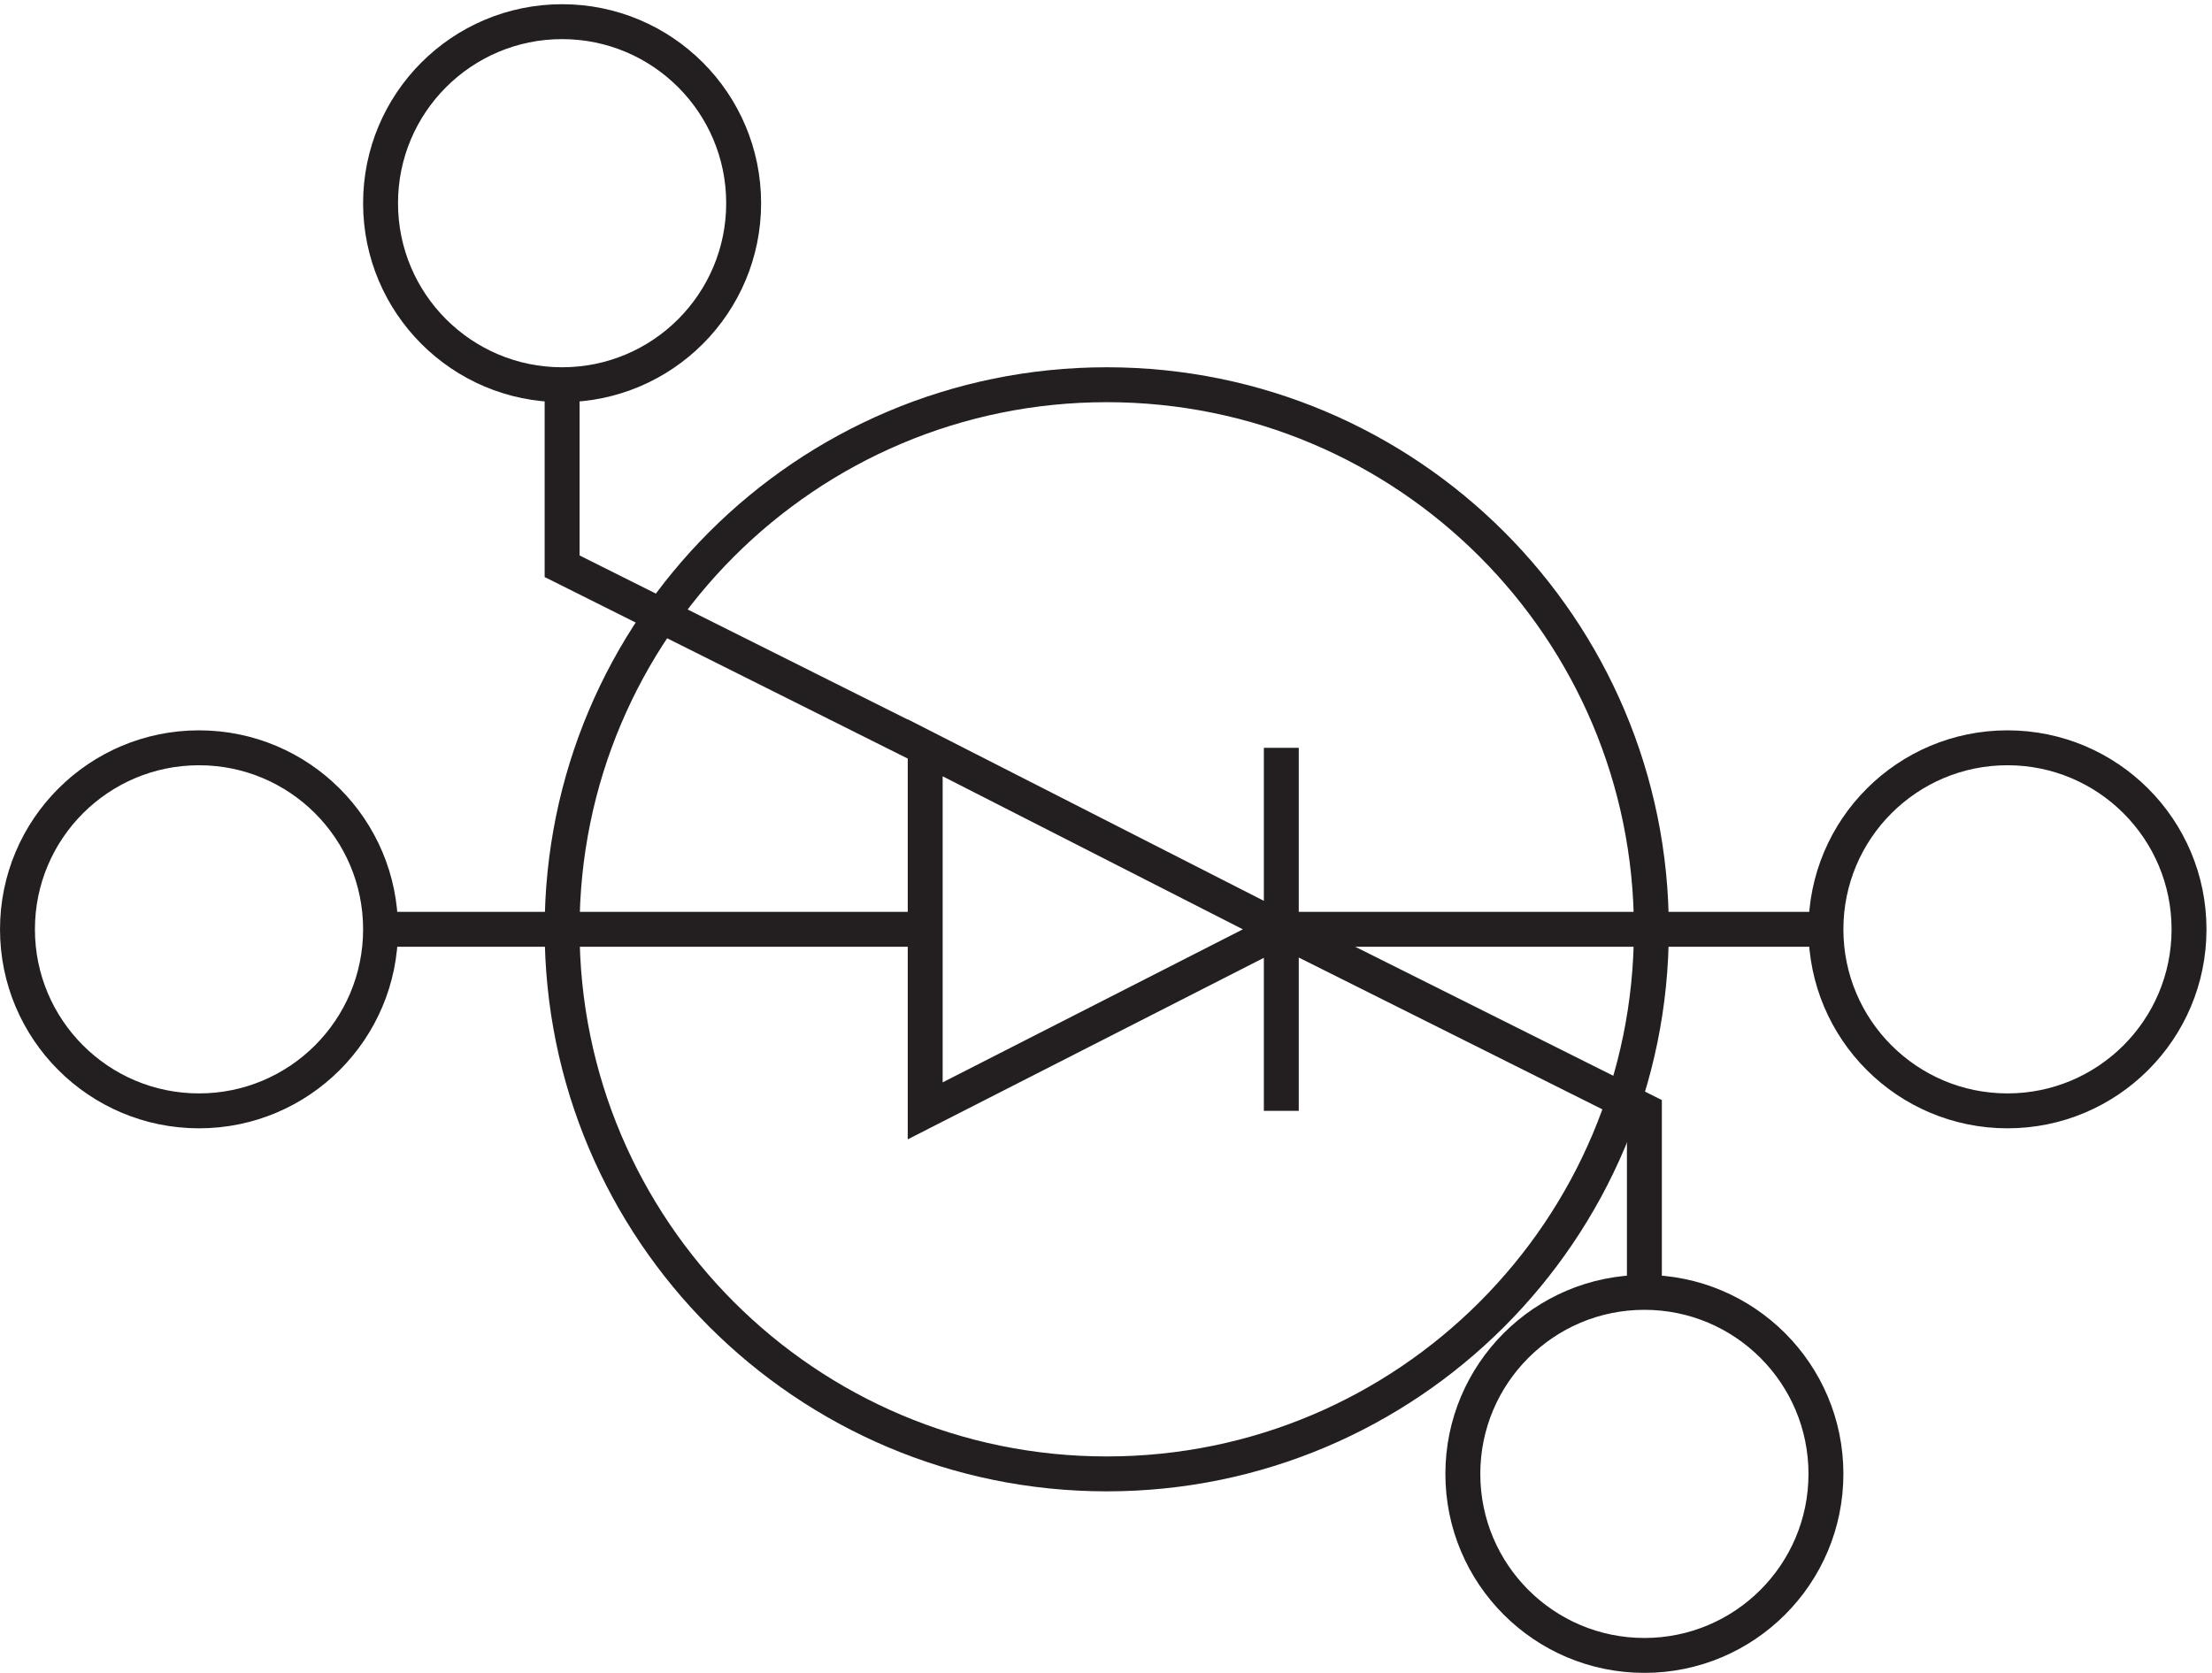
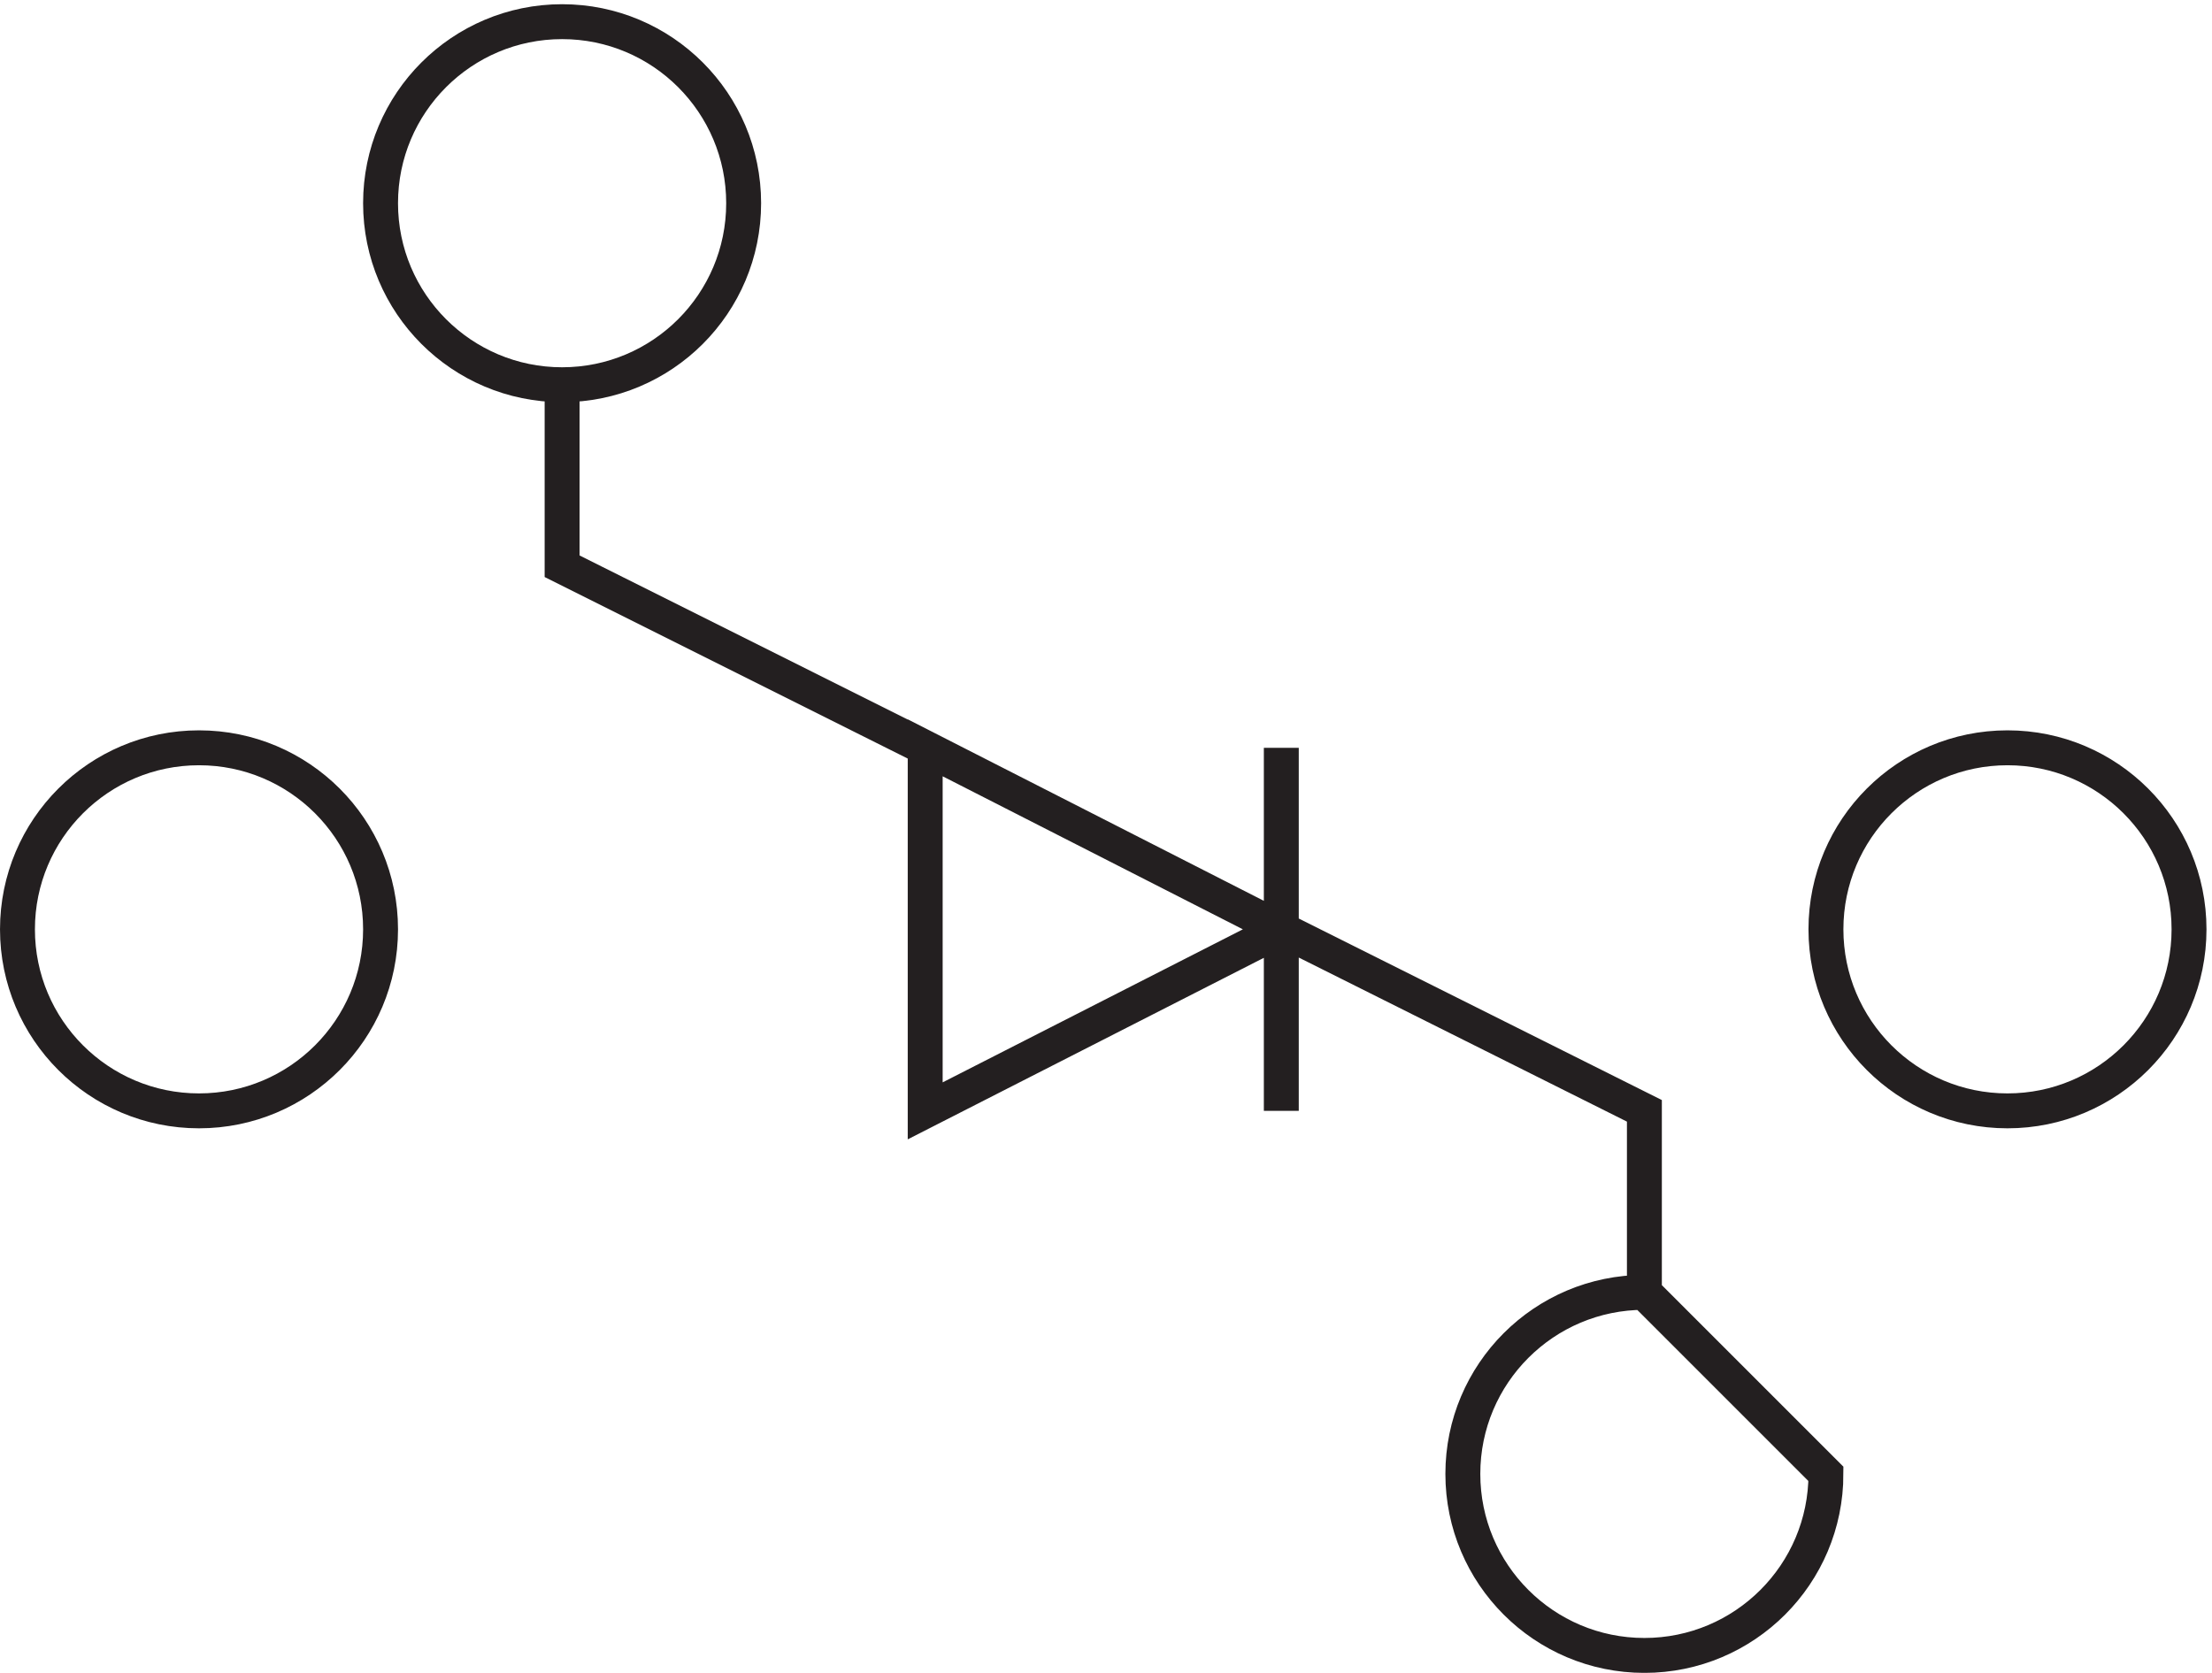
<svg xmlns="http://www.w3.org/2000/svg" xml:space="preserve" width="63.2" height="47.8">
-   <path d="M354.332 159.668c0-64.621-52.379-117-117-117-64.617 0-117 52.379-117 117 0 64.617 52.383 117 117 117 64.621 0 117-52.383 117-117zm-156 0h-117m193.5 0h117" style="fill:none;stroke:#231f20;stroke-width:7.5;stroke-linecap:butt;stroke-linejoin:miter;stroke-miterlimit:10;stroke-dasharray:none;stroke-opacity:1" transform="matrix(.133 0 0 -.133 .056 47.79)" />
-   <path d="M198.332 198.664v-78l76.5 39zm76.5 0v-78m-193.5 39c0-21.539-17.457-39-39-39-21.539 0-39 17.461-39 39 0 21.543 17.461 39 39 39 21.543 0 39-17.457 39-39zm388.5 0c0-21.539-17.461-39-39-39s-39 17.461-39 39c0 21.543 17.461 39 39 39s39-17.457 39-39zm-271.5 39.004-78 39v39m154.5-117 78-39v-39m-193.5 234c0-21.543-17.457-39-39-39-21.539 0-39 17.457-39 39 0 21.539 17.461 39 39 39 21.543 0 39-17.461 39-39zm232.5-273c0-21.543-17.461-39-39-39s-39 17.457-39 39c0 21.539 17.461 39 39 39s39-17.461 39-39z" style="fill:none;stroke:#231f20;stroke-width:7.5;stroke-linecap:butt;stroke-linejoin:miter;stroke-miterlimit:10;stroke-dasharray:none;stroke-opacity:1" transform="matrix(.133 0 0 -.133 .056 47.79)" />
+   <path d="M198.332 198.664v-78l76.5 39zm76.5 0v-78m-193.5 39c0-21.539-17.457-39-39-39-21.539 0-39 17.461-39 39 0 21.543 17.461 39 39 39 21.543 0 39-17.457 39-39zm388.5 0c0-21.539-17.461-39-39-39s-39 17.461-39 39c0 21.543 17.461 39 39 39s39-17.457 39-39zm-271.5 39.004-78 39v39m154.5-117 78-39v-39m-193.5 234c0-21.543-17.457-39-39-39-21.539 0-39 17.457-39 39 0 21.539 17.461 39 39 39 21.543 0 39-17.461 39-39zm232.5-273c0-21.543-17.461-39-39-39s-39 17.457-39 39c0 21.539 17.461 39 39 39z" style="fill:none;stroke:#231f20;stroke-width:7.5;stroke-linecap:butt;stroke-linejoin:miter;stroke-miterlimit:10;stroke-dasharray:none;stroke-opacity:1" transform="matrix(.133 0 0 -.133 .056 47.79)" />
</svg>